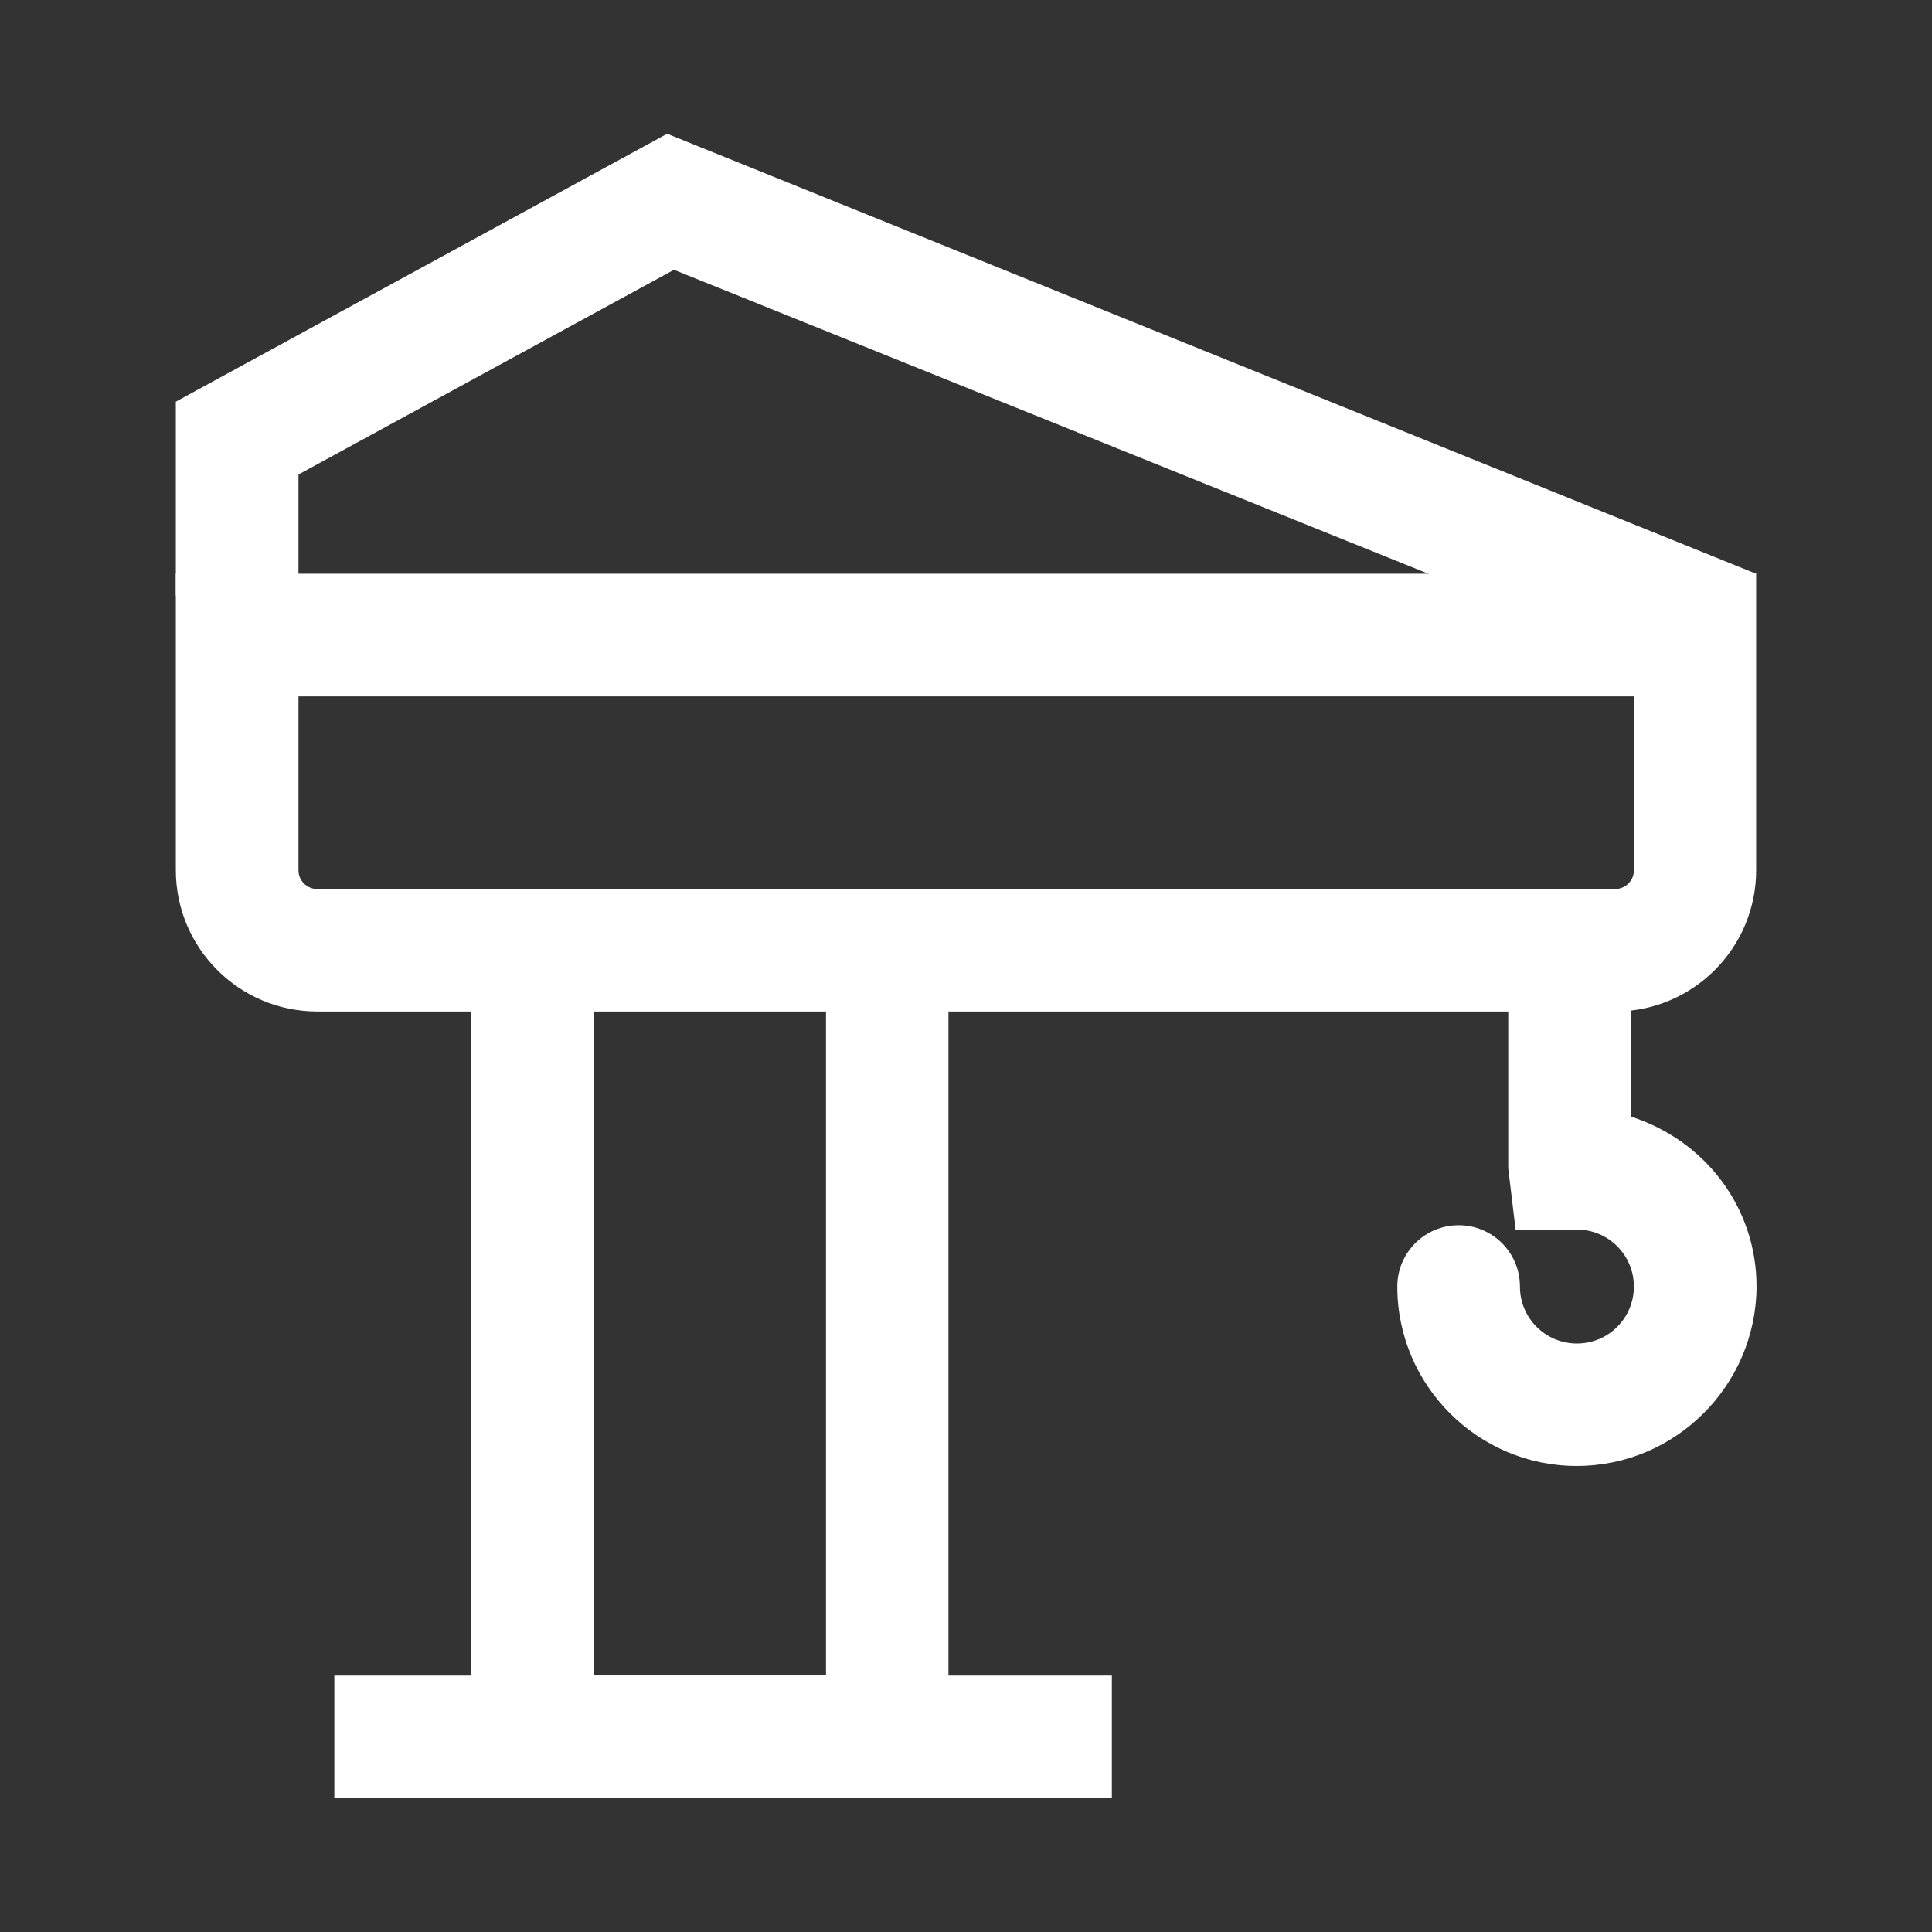
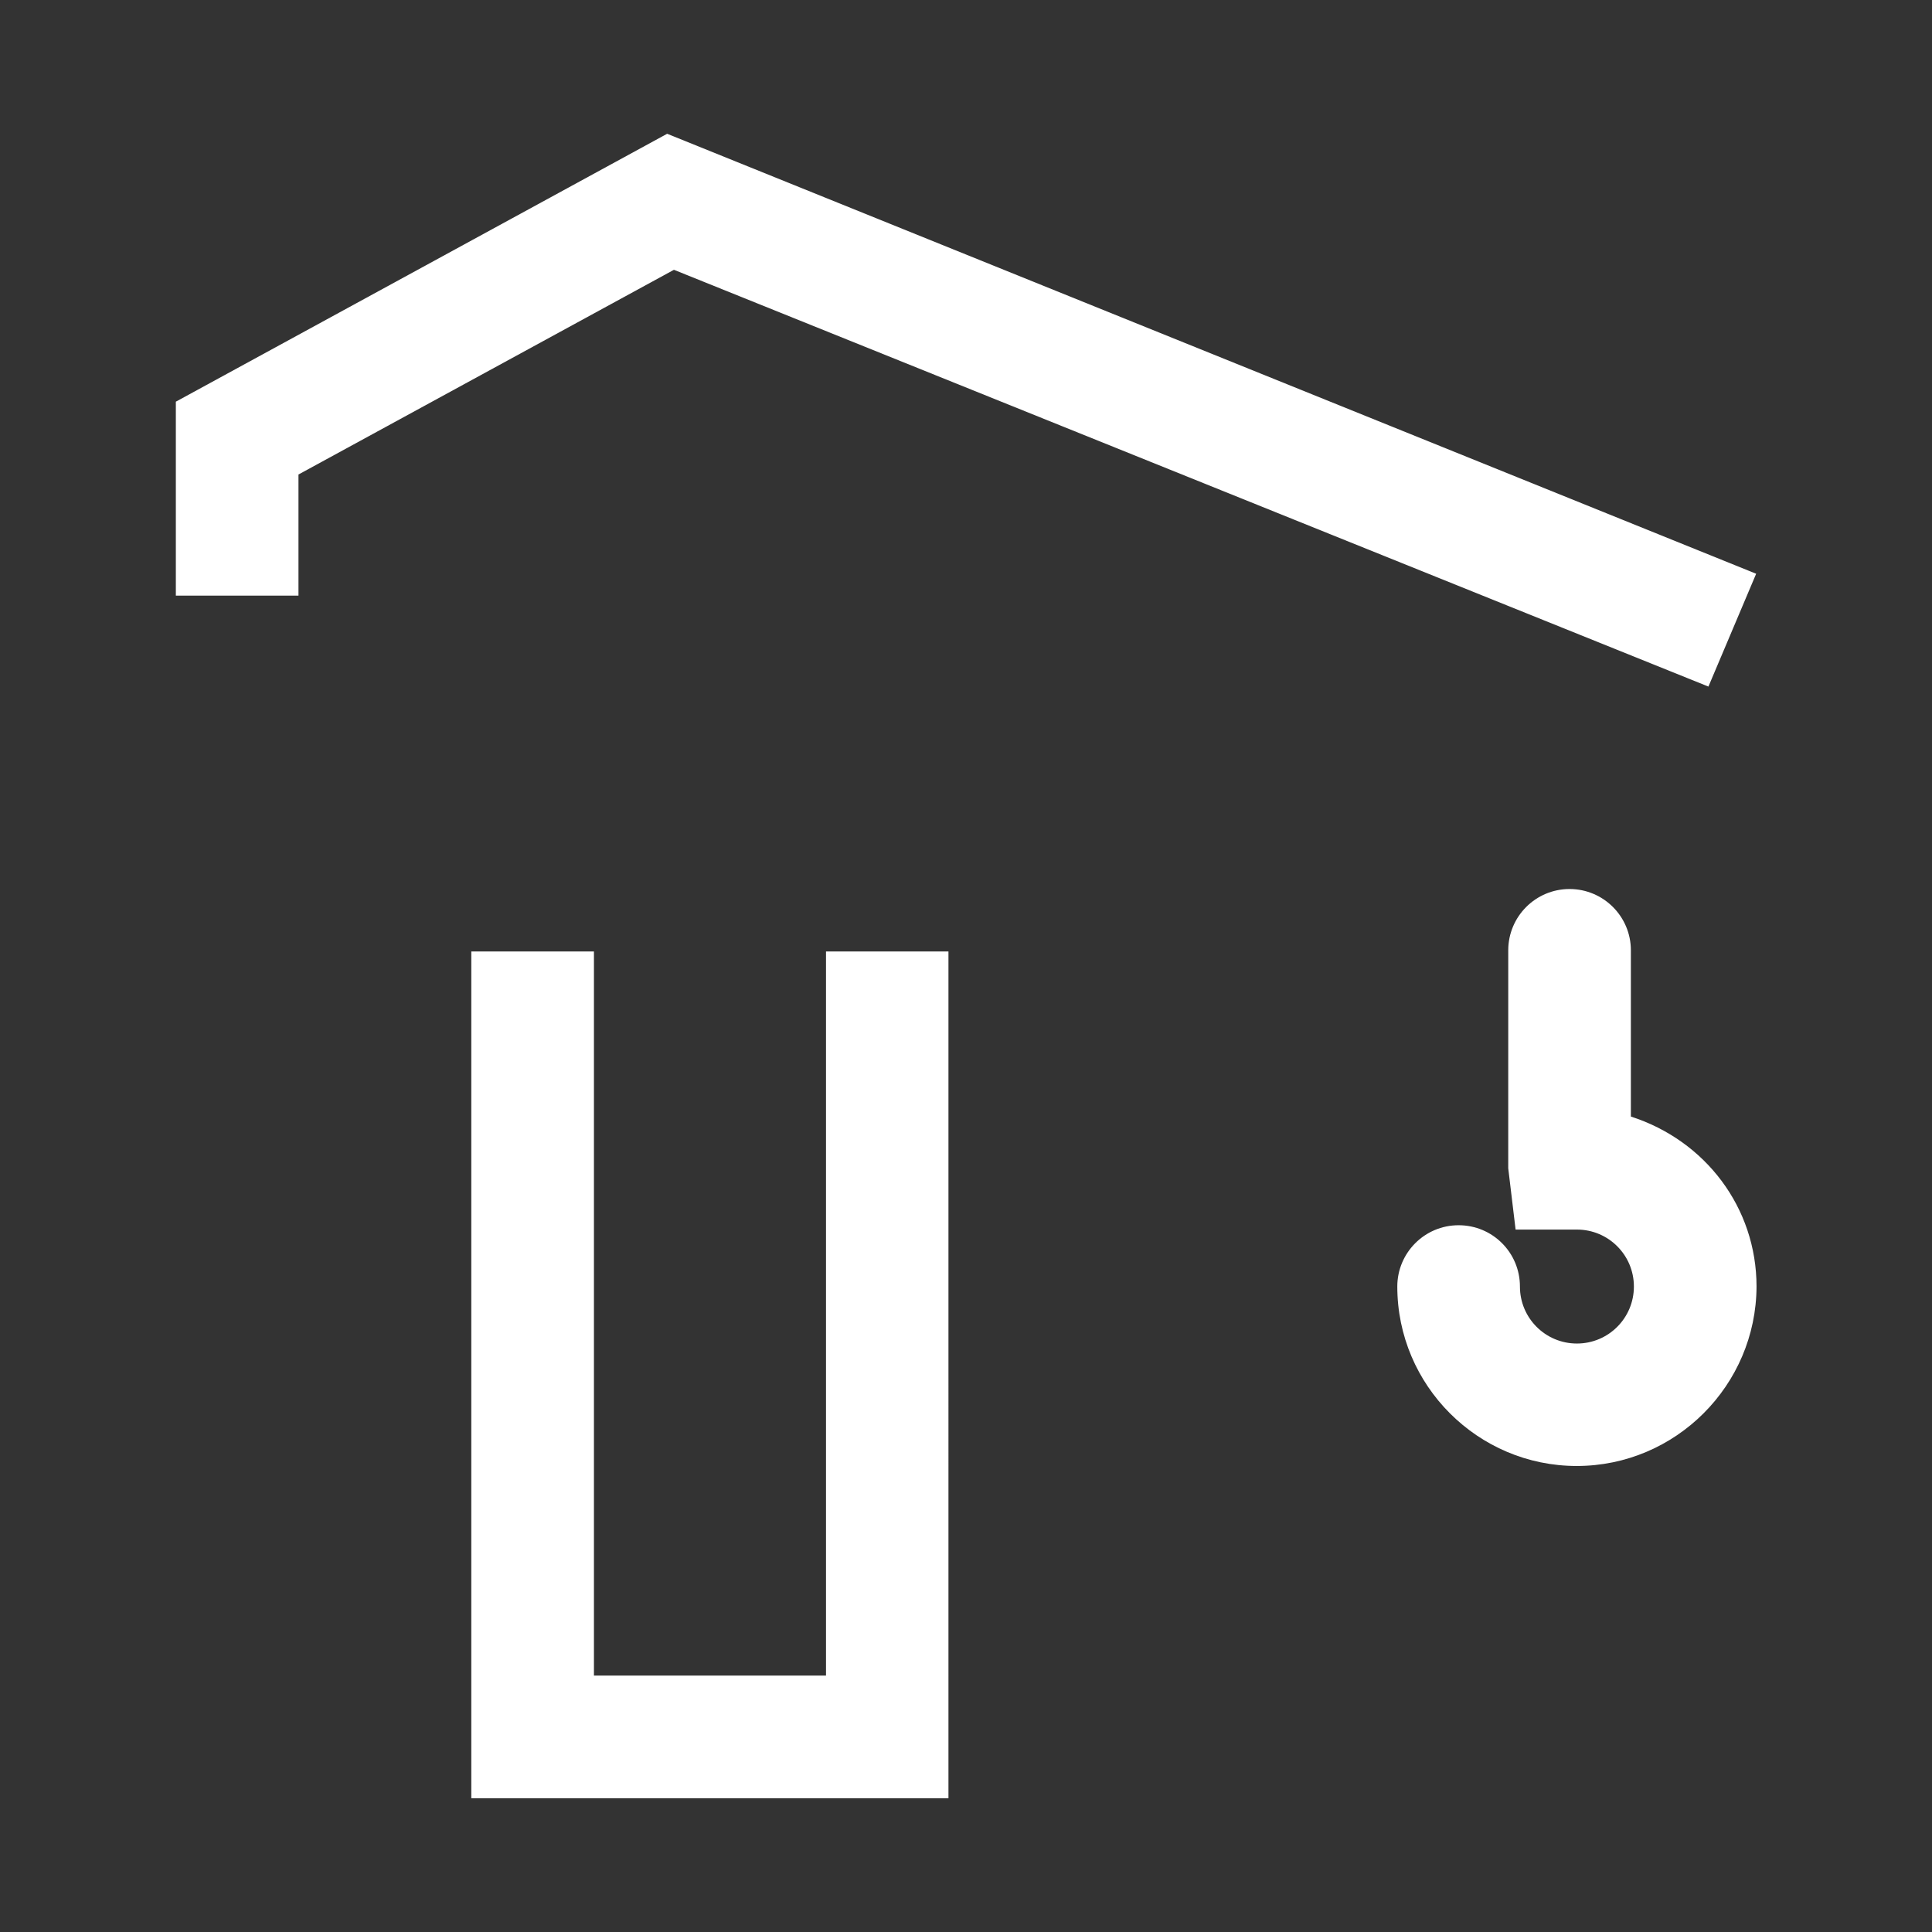
<svg xmlns="http://www.w3.org/2000/svg" class="icon" style="width: 1em;height: 1em;vertical-align: middle;fill: currentColor;overflow: hidden;" viewBox="0 0 1024 1024" version="1.1" p-id="3533">
  <rect x="0" y="0" width="1024" height="1024" fill="#333333" stroke="none" />
  <path fill="#fff" d="M905.5 363.9L357.2 143l-199 108.5v64.2h-65V212.9l260.4-142 577.2 233.2zM502.7 953.1H249.8V504.3h65v383.8h123V504.3h64.9zM835.7 777c-52.4 0-95.1-42.7-95.1-95.1 0-17.9 14.5-32.5 32.5-32.5s32.5 14.5 32.5 32.5c0 16.7 13.5 30.2 30.2 30.2s30.2-13.5 30.2-30.2-13.5-30.2-30.2-30.2h-32.5l-3.9-32.5V503.7c0-17.9 14.5-32.5 32.5-32.5 17.9 0 32.5 14.5 32.5 32.5v88.1c39.5 12.7 66.6 48.3 66.6 90.1-0.2 52.4-42.9 95.1-95.3 95.1z" p-id="3534" />
-   <path fill="#fff" d="M855.9 536.1H168.1c-41.3 0-74.9-33.6-74.9-74.9V304.1h837.6v157.1c0 41.4-33.6 74.9-74.9 74.9z m-697.7-167v92.2c0 5.5 4.5 9.9 10 9.9H856c5.5 0 10-4.4 10-9.9v-92.2H158.2zM177.2 888.1h412.1V953H177.2z" p-id="3535" />
</svg>